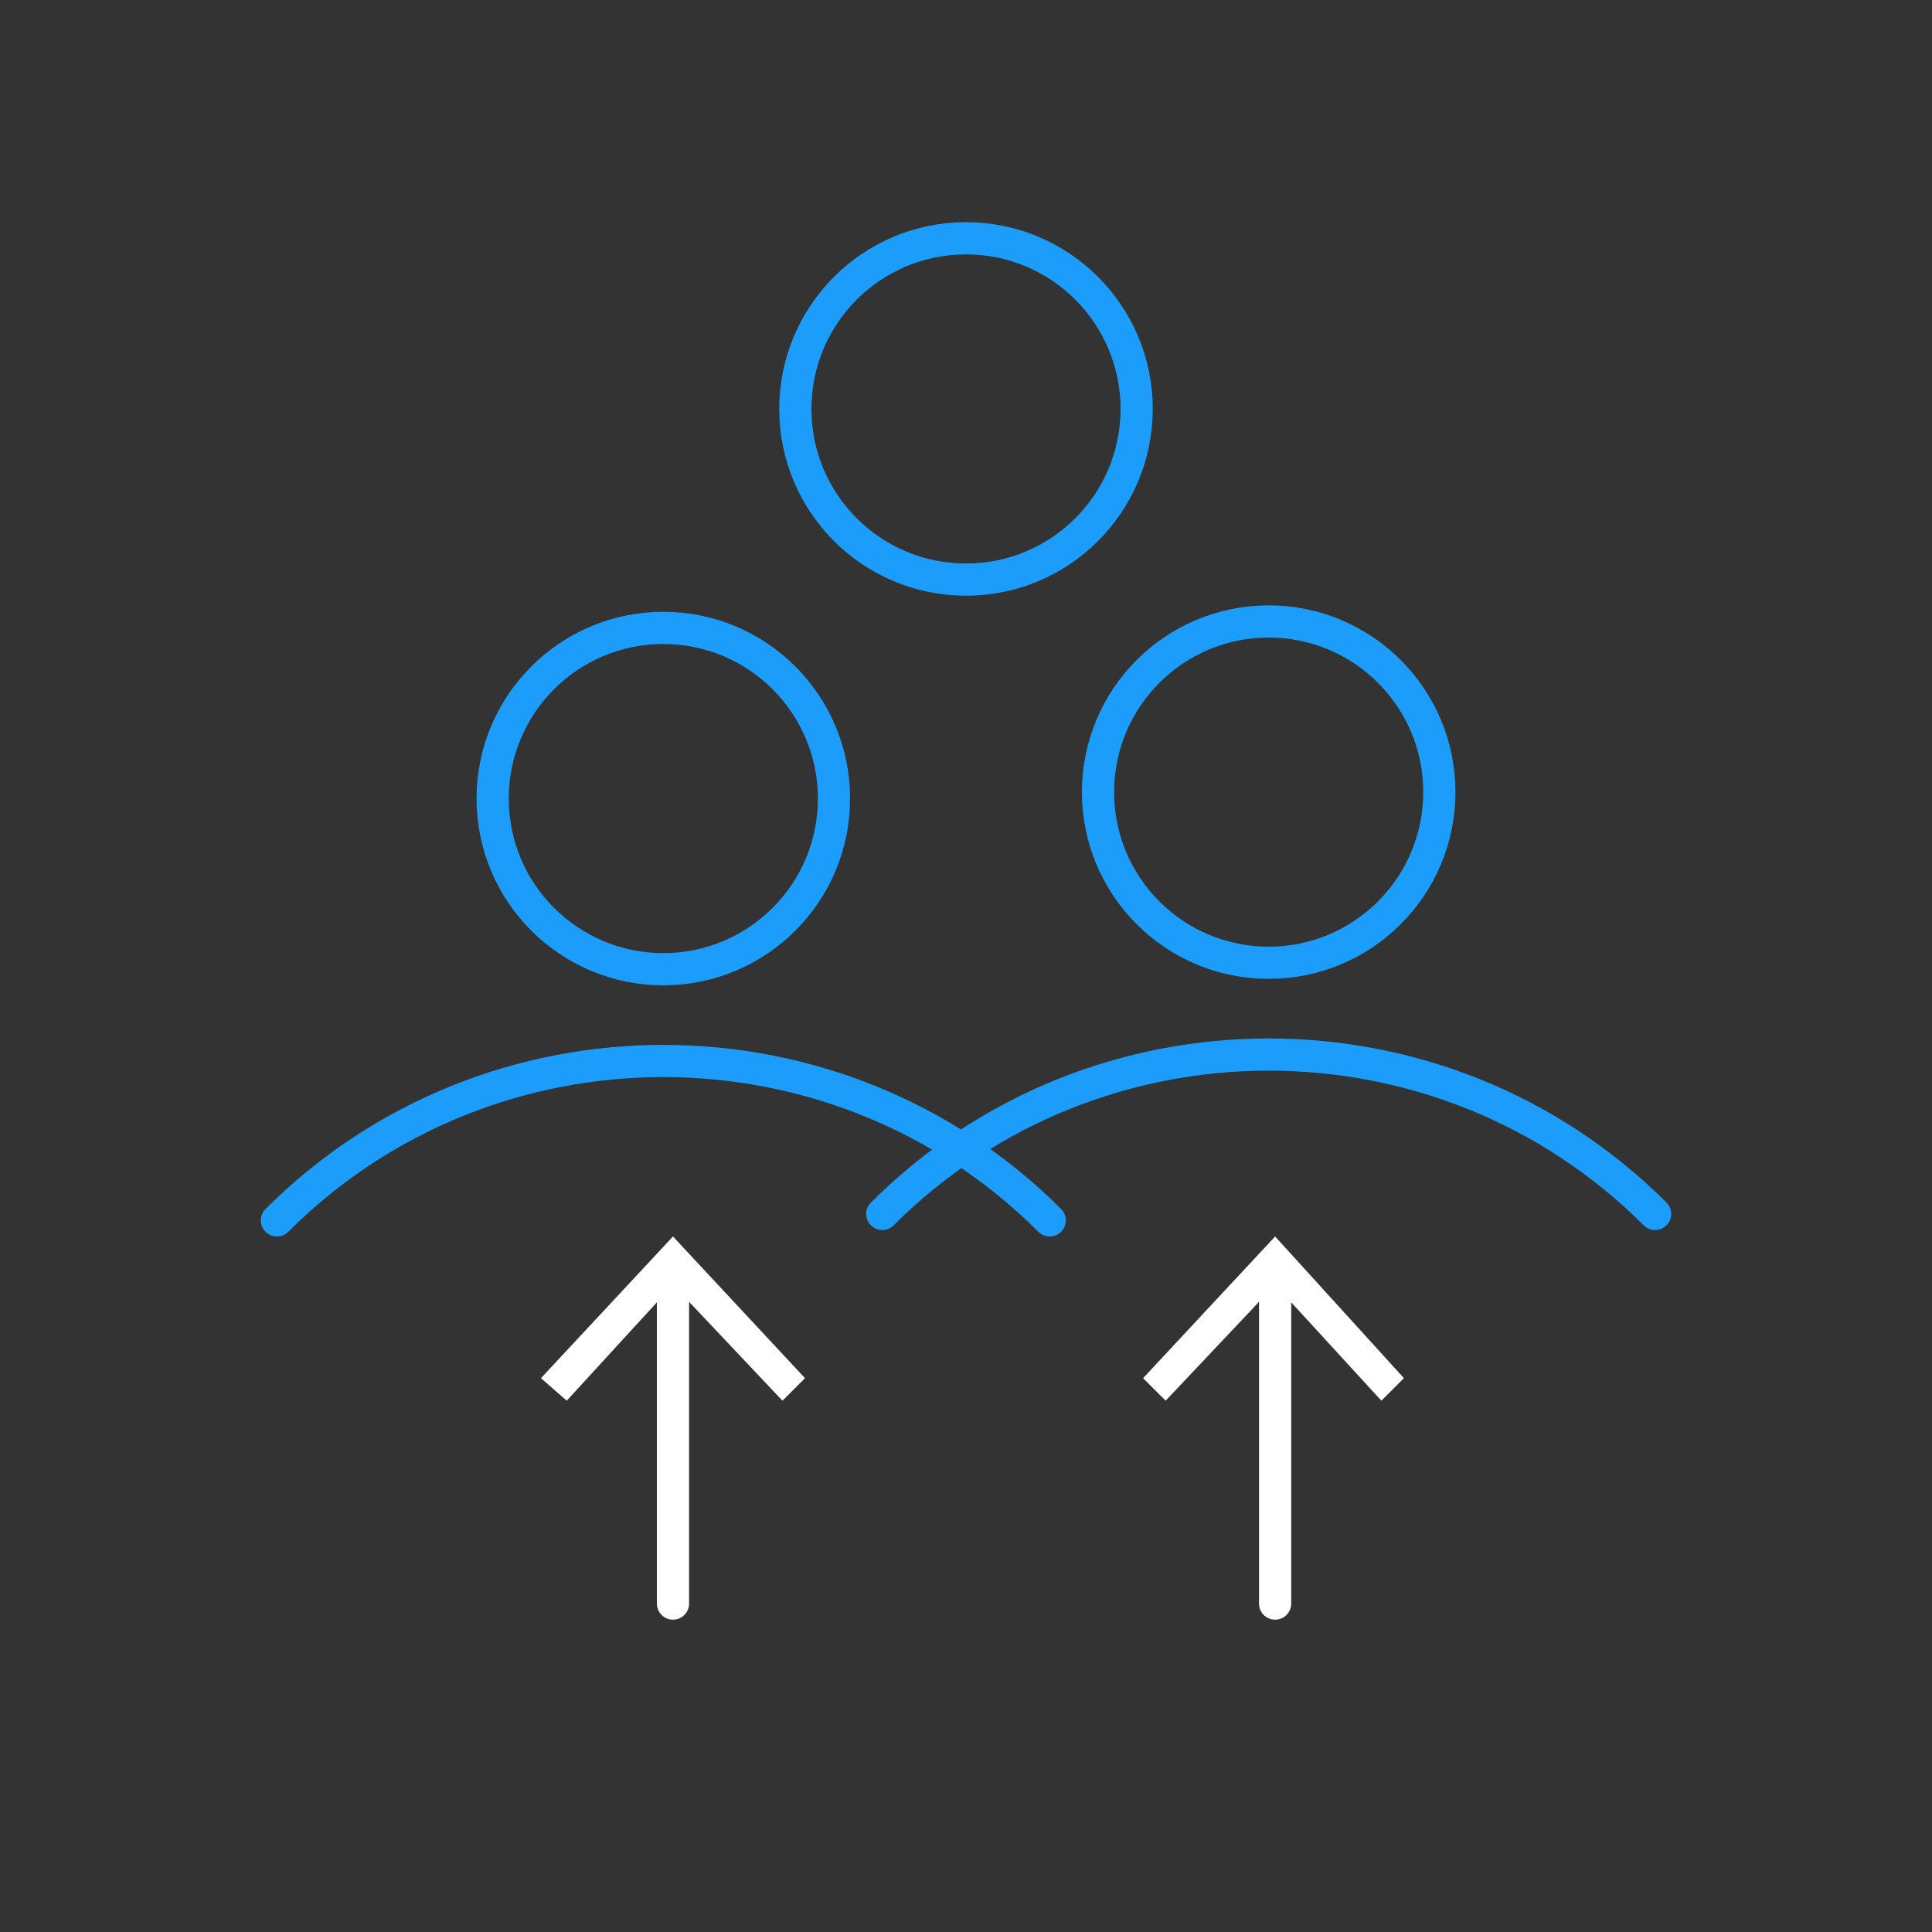
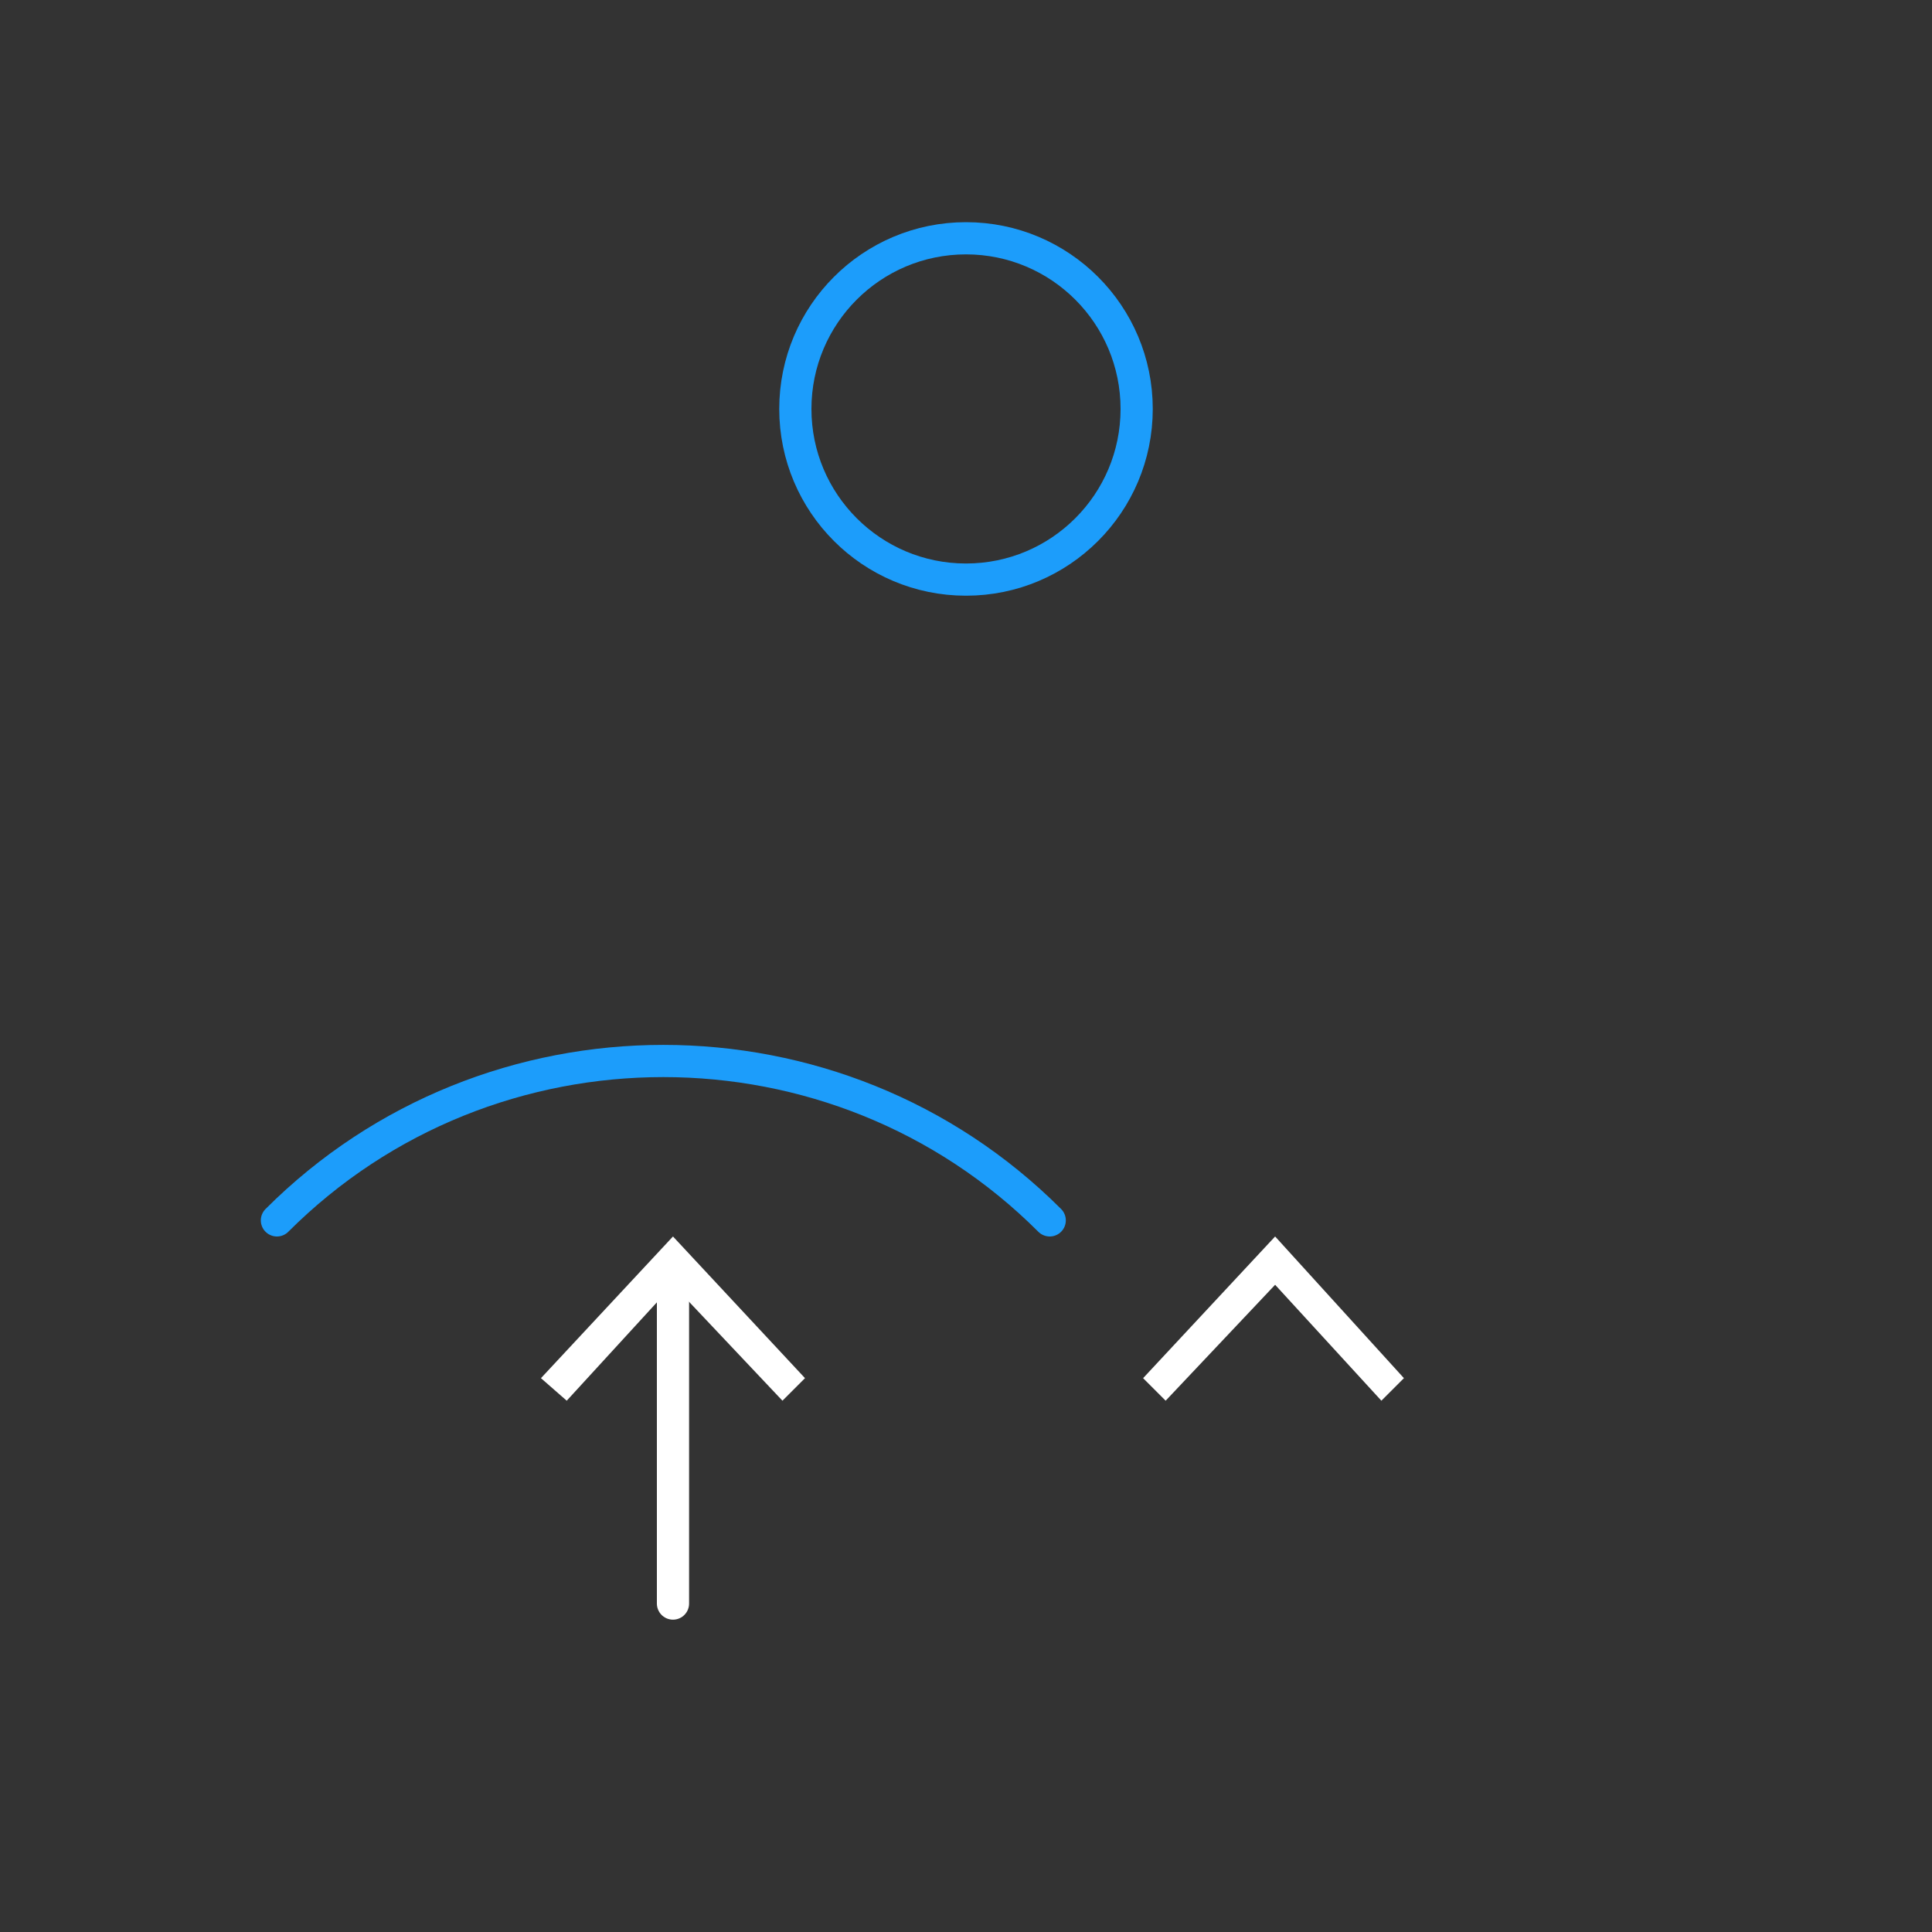
<svg xmlns="http://www.w3.org/2000/svg" version="1.1" id="Layer_1" x="0px" y="0px" viewBox="0 0 60 60" style="enable-background:new 0 0 60 60;" xml:space="preserve">
  <rect x="0" y="0" width="60" height="60" fill="#333333" stroke="none" />
  <style type="text/css"> .st0{fill:none;stroke:#1C9DFB;stroke-miterlimit:10;} .st1{fill:none;stroke:#1C9DFB;stroke-linecap:round;stroke-miterlimit:10;} .st2{fill:none;stroke:#FFFFFF;stroke-linecap:round;stroke-miterlimit:10;} .st3{fill:#FFFFFF;} </style>
  <circle class="st0" cx="30" cy="12.7" r="5.3" />
-   <circle class="st0" cx="39.4" cy="24.6" r="5.3" />
-   <path class="st1" d="M27.4,37.7c6.6-6.6,17.4-6.6,24,0" />
-   <circle class="st0" cx="20.6" cy="24.8" r="5.3" />
  <path class="st1" d="M8.6,37.9c6.6-6.6,17.4-6.6,24,0" />
  <line class="st2" x1="20.9" y1="49.8" x2="20.9" y2="39.5" />
  <polygon class="st3" points="25,42.8 24.3,43.5 20.9,39.9 17.6,43.5 16.8,42.8 20.9,38.4 " />
-   <line class="st2" x1="39.6" y1="49.8" x2="39.6" y2="39.5" />
  <polygon class="st3" points="43.6,42.8 42.9,43.5 39.6,39.9 36.2,43.5 35.5,42.8 39.6,38.4 " />
</svg>